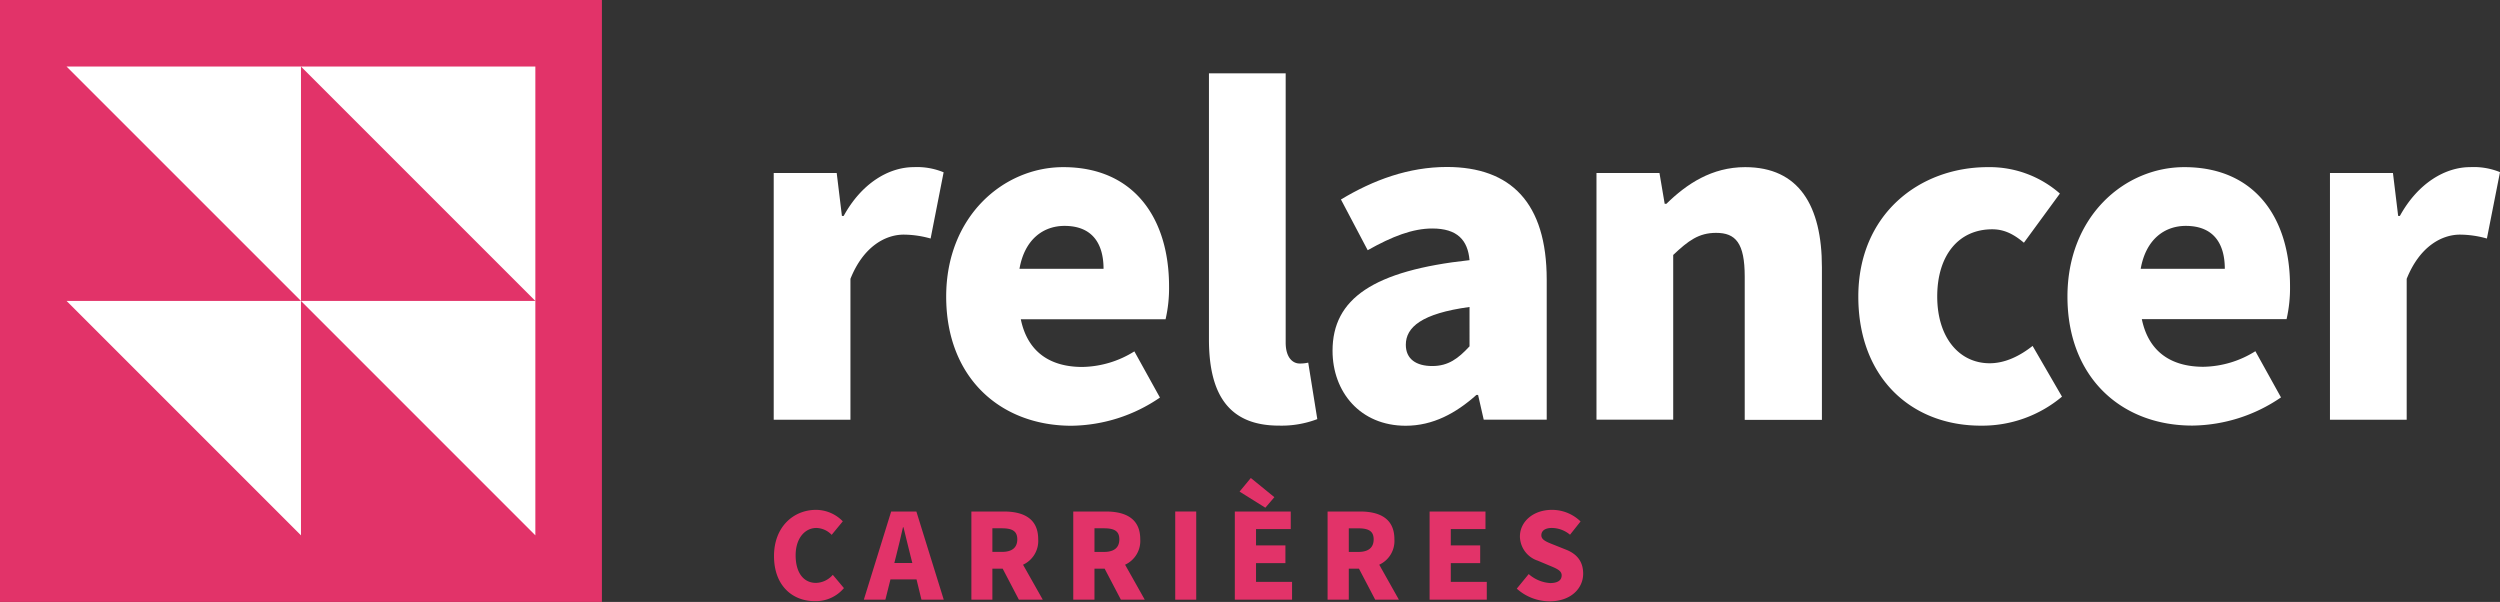
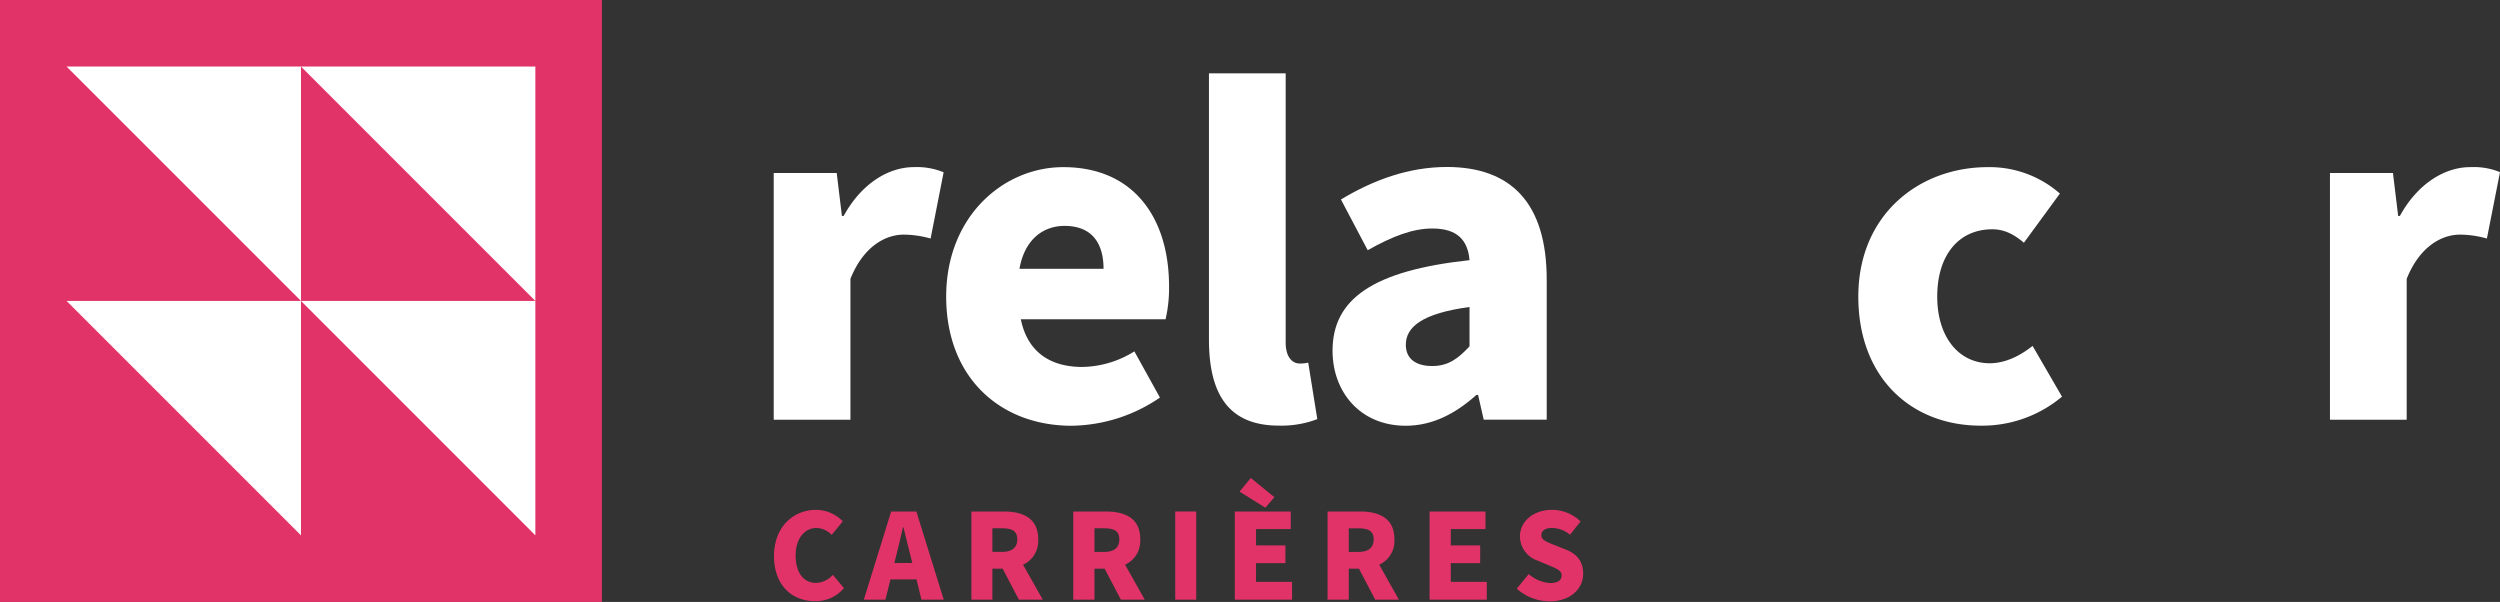
<svg xmlns="http://www.w3.org/2000/svg" id="Layer_1" data-name="Layer 1" viewBox="0 0 595.31 143.33">
  <rect x="0" y="0" width="595.31" height="143.33" fill="#333333" stroke="none" />
  <defs>
    <style>.cls-1{fill:#fff;}.cls-2{fill:#e23369;}</style>
  </defs>
  <path class="cls-1" d="M206.93,65.4h15l1.24,10.22h.42C227.88,67.78,234.38,64,240.27,64a16.54,16.54,0,0,1,7.12,1.23L244.29,81a23.86,23.86,0,0,0-6.4-.93c-4.33,0-9.6,2.79-12.69,10.53v33.55H206.93Z" transform="translate(-22.69 -24.2)" />
  <path class="cls-1" d="M248,94.82C248,75.72,261.64,64,275.88,64c16.93,0,25.19,12.28,25.19,28.38a32.89,32.89,0,0,1-.83,7.85H265.77c1.65,8,7.22,11.35,14.65,11.35a24,24,0,0,0,12.39-3.71l6.09,11a38,38,0,0,1-21.06,6.71C261,125.58,248,114.23,248,94.82Zm37.47-6.61c0-5.88-2.58-10.22-9.29-10.22-5.06,0-9.5,3.2-10.73,10.22Z" transform="translate(-22.69 -24.2)" />
  <path class="cls-1" d="M310.57,105V41.66h18.27v64.1c0,3.82,1.86,5,3.3,5a8.46,8.46,0,0,0,2.07-.21L336.37,124a23.86,23.86,0,0,1-9.08,1.55C314.7,125.58,310.57,117.32,310.57,105Z" transform="translate(-22.69 -24.2)" />
  <path class="cls-1" d="M340,107.72c0-12.38,9.71-19.09,32.62-21.57-.41-4.75-2.89-7.54-8.87-7.54-4.65,0-9.5,1.86-15.38,5.17L342,71.7c7.74-4.65,16.1-7.74,25.29-7.74C382.41,64,391,72.42,391,90.8v33.34H376l-1.34-5.89h-.41c-4.86,4.34-10.33,7.33-16.83,7.33C346.59,125.58,340,117.53,340,107.72Zm32.62-1V97.3c-11.45,1.55-15.17,4.85-15.17,9,0,3.41,2.48,5.06,6.3,5.06s6.17-1.78,8.85-4.67Z" transform="translate(-22.69 -24.2)" />
-   <path class="cls-1" d="M402.85,65.4h15l1.24,7.33h.41C424.32,68,430.31,64,438.26,64c12.8,0,18.27,9.18,18.27,23.84v36.34H438.15V90.07c0-8-2.16-10.42-6.81-10.42-4.13,0-6.61,1.85-10.22,5.26v39.23H402.85Z" transform="translate(-22.69 -24.2)" />
  <path class="cls-1" d="M465.2,94.82C465.2,75.31,479.65,64,496.06,64a25.39,25.39,0,0,1,17.14,6.29L504.63,82c-2.68-2.27-4.95-3.2-7.54-3.2-8,0-13.1,6.19-13.1,16s5.26,15.9,12.49,15.9c3.71,0,7.22-1.76,10.22-4.13l7,12.08a29.55,29.55,0,0,1-19.3,6.91C477.9,125.58,465.2,114.23,465.2,94.82Z" transform="translate(-22.69 -24.2)" />
-   <path class="cls-1" d="M515,94.82C515,75.72,528.58,64,542.83,64,559.75,64,568,76.24,568,92.34a33.45,33.45,0,0,1-.82,7.85H532.71c1.65,8,7.23,11.35,14.66,11.35a23.94,23.94,0,0,0,12.38-3.71l6.1,11a38,38,0,0,1-21.06,6.71C528,125.58,515,114.23,515,94.82Zm37.47-6.61c0-5.88-2.58-10.22-9.29-10.22-5.06,0-9.5,3.2-10.74,10.22Z" transform="translate(-22.69 -24.2)" />
  <path class="cls-1" d="M577.51,65.4h15l1.24,10.22h.41C598.46,67.78,605,64,610.85,64A16.66,16.66,0,0,1,618,65.19L614.88,81a23.86,23.86,0,0,0-6.4-.93c-4.34,0-9.6,2.79-12.7,10.53v33.55H577.51Z" transform="translate(-22.69 -24.2)" />
  <path class="cls-2" d="M207,156.61c0-7,4.68-11,10-11a8.92,8.92,0,0,1,6.38,2.73l-2.65,3.22a5.21,5.21,0,0,0-3.64-1.64c-2.71,0-4.94,2.43-4.94,6.52S214,163,217,163a5.47,5.47,0,0,0,4-1.92l2.65,3.16a8.74,8.74,0,0,1-6.86,3.11C211.46,167.39,207,163.72,207,156.61Z" transform="translate(-22.69 -24.2)" />
  <path class="cls-2" d="M240.94,162.17h-6.21L233.52,167h-5.13l6.51-21h6l6.52,21h-5.31Zm-1-3.9-.45-1.77c-.56-2.09-1.1-4.6-1.66-6.75h-.12c-.5,2.2-1.07,4.66-1.61,6.75l-.45,1.77Z" transform="translate(-22.69 -24.2)" />
  <path class="cls-2" d="M265.31,167l-3.86-7.39H259V167h-5V146h7.7c4.49,0,8.21,1.52,8.21,6.6a6.22,6.22,0,0,1-3.61,6.07L271,167ZM259,155.62h2.26c2.4,0,3.67-1,3.67-3s-1.27-2.62-3.67-2.62H259Z" transform="translate(-22.69 -24.2)" />
  <path class="cls-2" d="M289.6,167l-3.87-7.39h-2.42V167h-5.05V146H286c4.48,0,8.21,1.52,8.21,6.6a6.22,6.22,0,0,1-3.61,6.07l4.68,8.32Zm-6.29-11.37h2.25c2.4,0,3.67-1,3.67-3S288,150,285.56,150h-2.25Z" transform="translate(-22.69 -24.2)" />
  <path class="cls-2" d="M302.54,146h5v21h-5Z" transform="translate(-22.69 -24.2)" />
  <path class="cls-2" d="M316.73,146h13.32v4.18h-8.27v3.89h7v4.23h-7v4.46h8.58V167H316.73Zm1.13-4.74,2.68-3.24,5.61,4.57L324,145.1Z" transform="translate(-22.69 -24.2)" />
  <path class="cls-2" d="M350.16,167l-3.87-7.39h-2.42V167h-5.05V146h7.7c4.49,0,8.21,1.52,8.21,6.6a6.22,6.22,0,0,1-3.61,6.07L355.8,167Zm-6.29-11.37h2.25c2.4,0,3.67-1,3.67-3s-1.27-2.62-3.67-2.62h-2.25Z" transform="translate(-22.69 -24.2)" />
  <path class="cls-2" d="M363.11,146h13.31v4.18h-8.26v3.89h7v4.23h-7v4.46h8.57V167H363.11Z" transform="translate(-22.69 -24.2)" />
  <path class="cls-2" d="M383.87,164.37l2.84-3.47a8.53,8.53,0,0,0,5.11,2.14c1.86,0,2.74-.7,2.74-1.83s-1.16-1.61-3-2.37l-2.69-1.13a6.16,6.16,0,0,1-4.25-5.76c0-3.52,3.15-6.34,7.61-6.34a9.74,9.74,0,0,1,6.83,2.76l-2.51,3.16a6.84,6.84,0,0,0-4.32-1.61c-1.55,0-2.51.62-2.51,1.75s1.33,1.61,3.19,2.34l2.62,1.05c2.6,1,4.15,2.79,4.15,5.75,0,3.5-2.93,6.58-8,6.58A11.73,11.73,0,0,1,383.87,164.37Z" transform="translate(-22.69 -24.2)" />
  <rect class="cls-2" width="143.33" height="143.33" />
  <polygon class="cls-1" points="71.67 15.85 71.67 71.66 15.85 15.85 71.67 15.85" />
  <polygon class="cls-1" points="127.48 15.85 127.48 71.66 71.67 15.85 127.48 15.85" />
  <polygon class="cls-1" points="71.67 71.66 71.67 127.48 15.85 71.66 71.67 71.66" />
  <polygon class="cls-1" points="127.48 71.66 127.48 127.48 71.67 71.66 127.48 71.66" />
</svg>